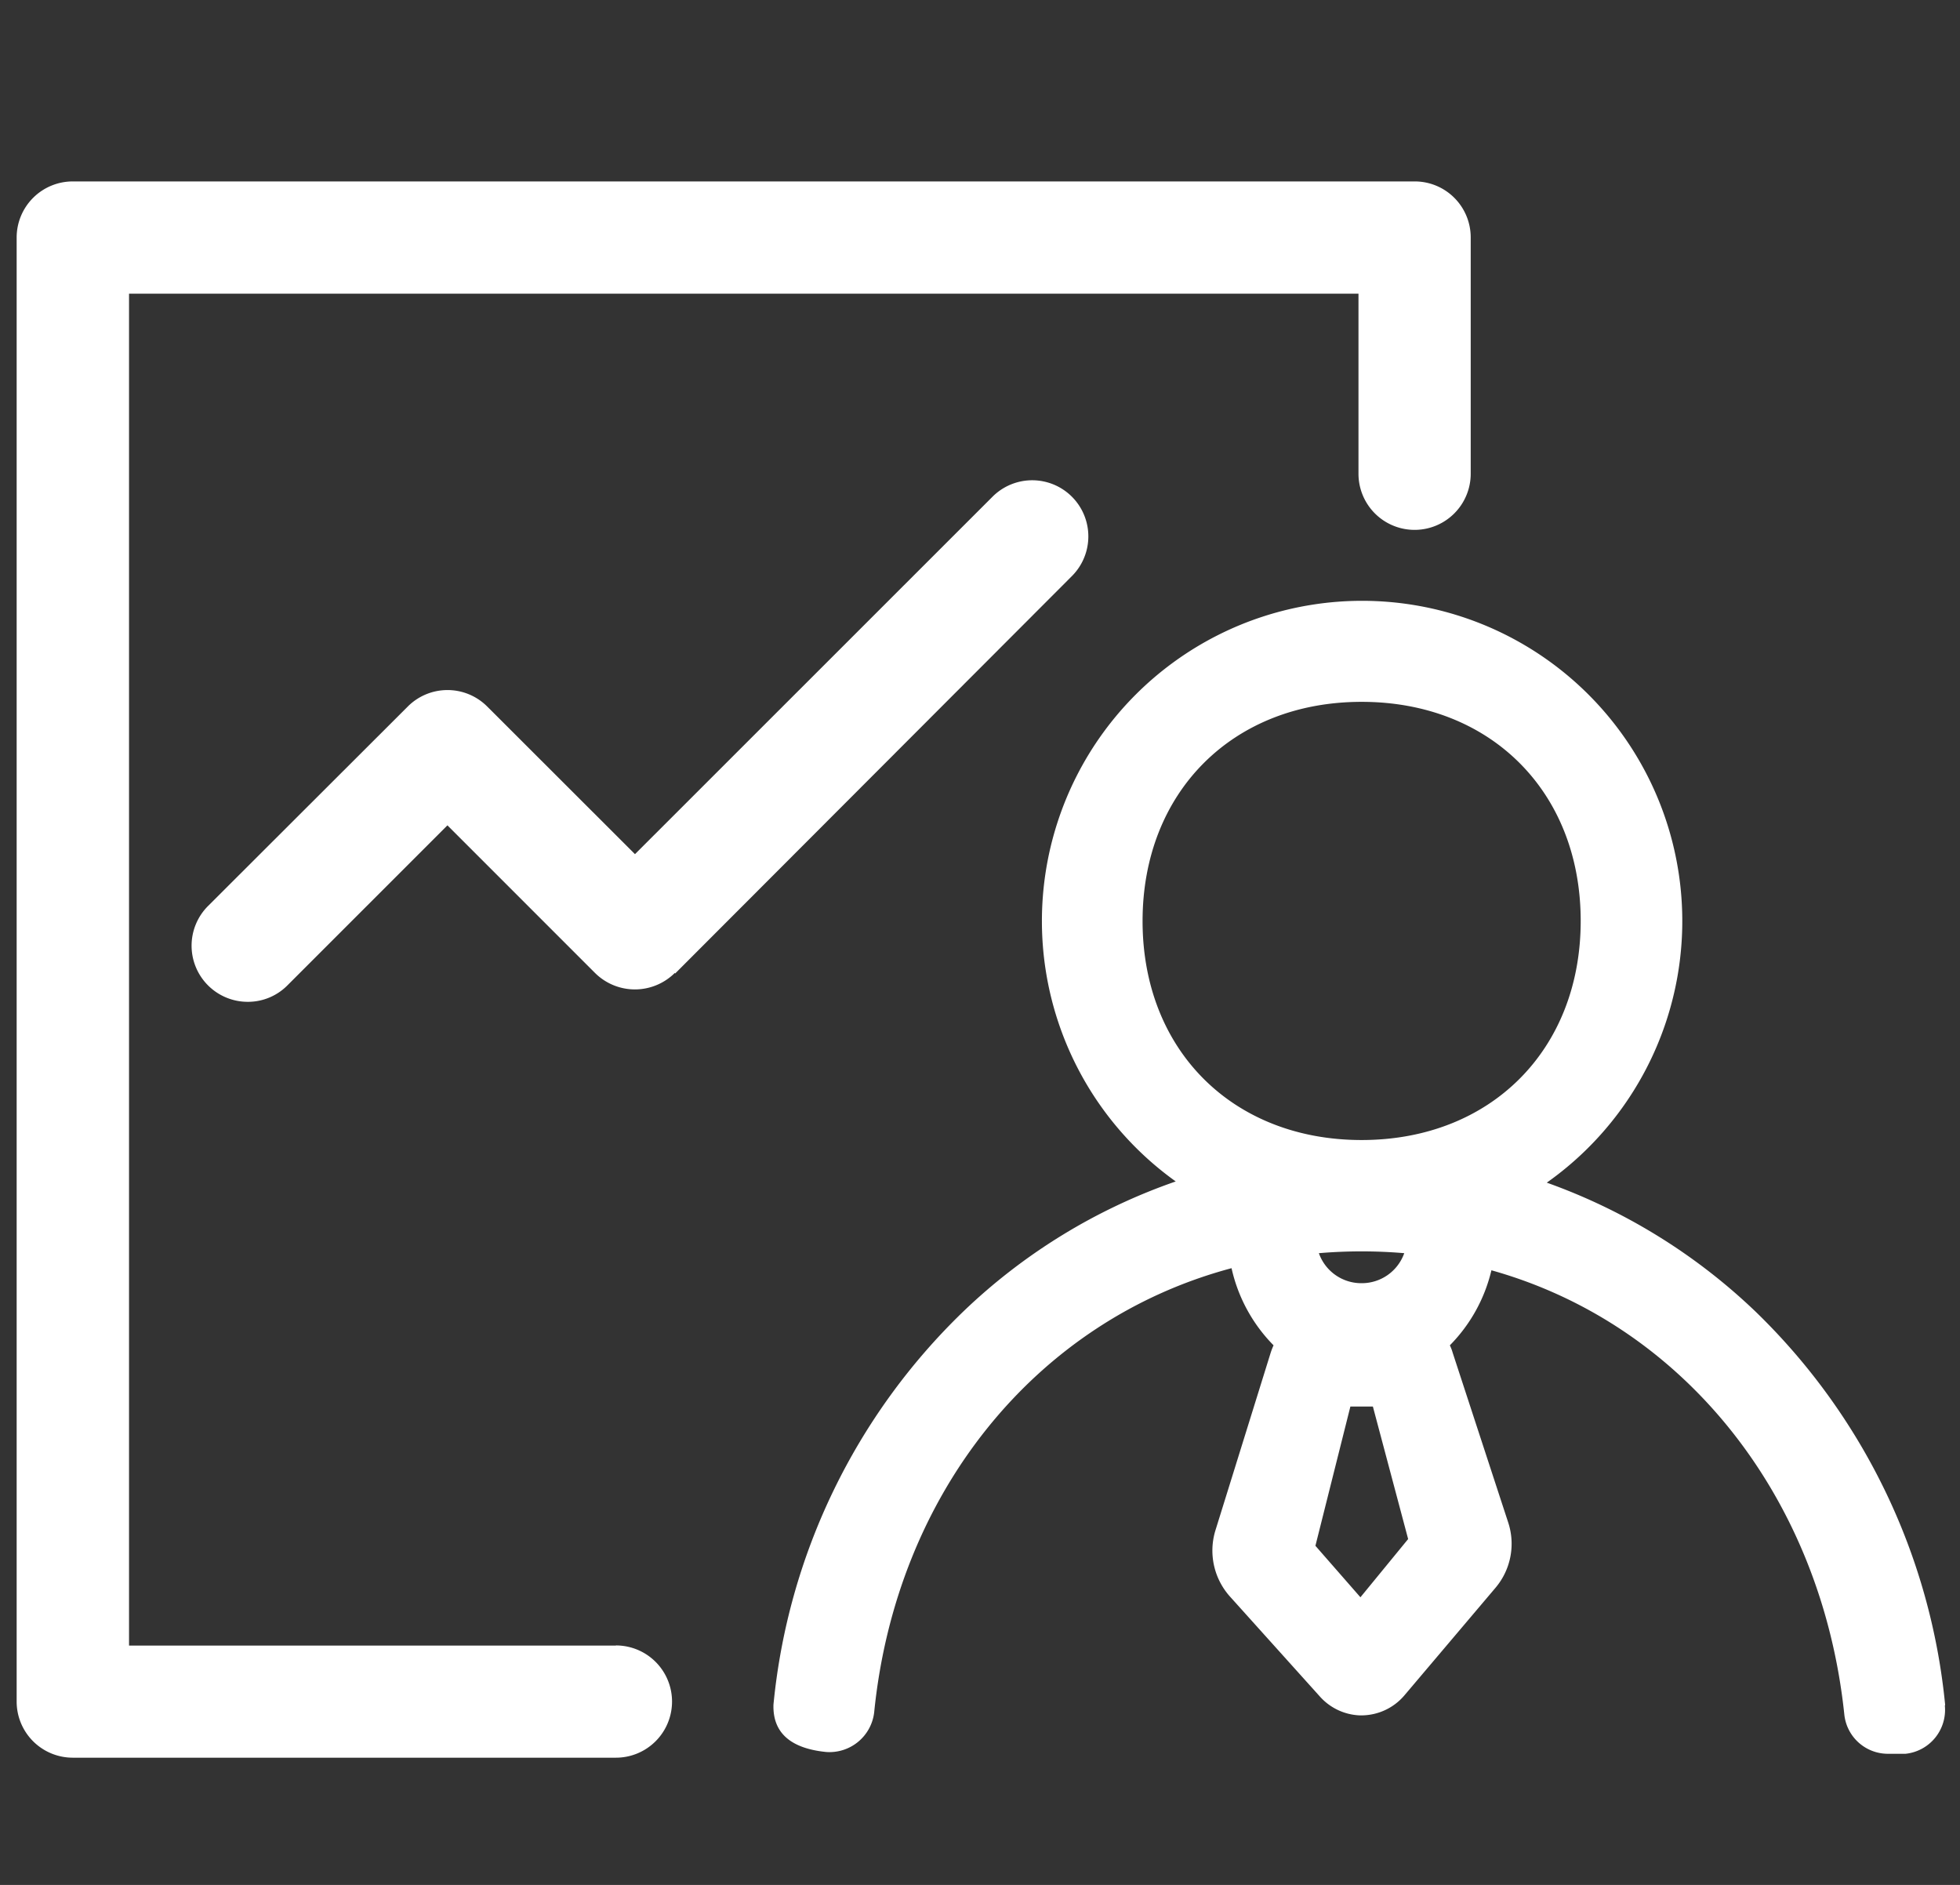
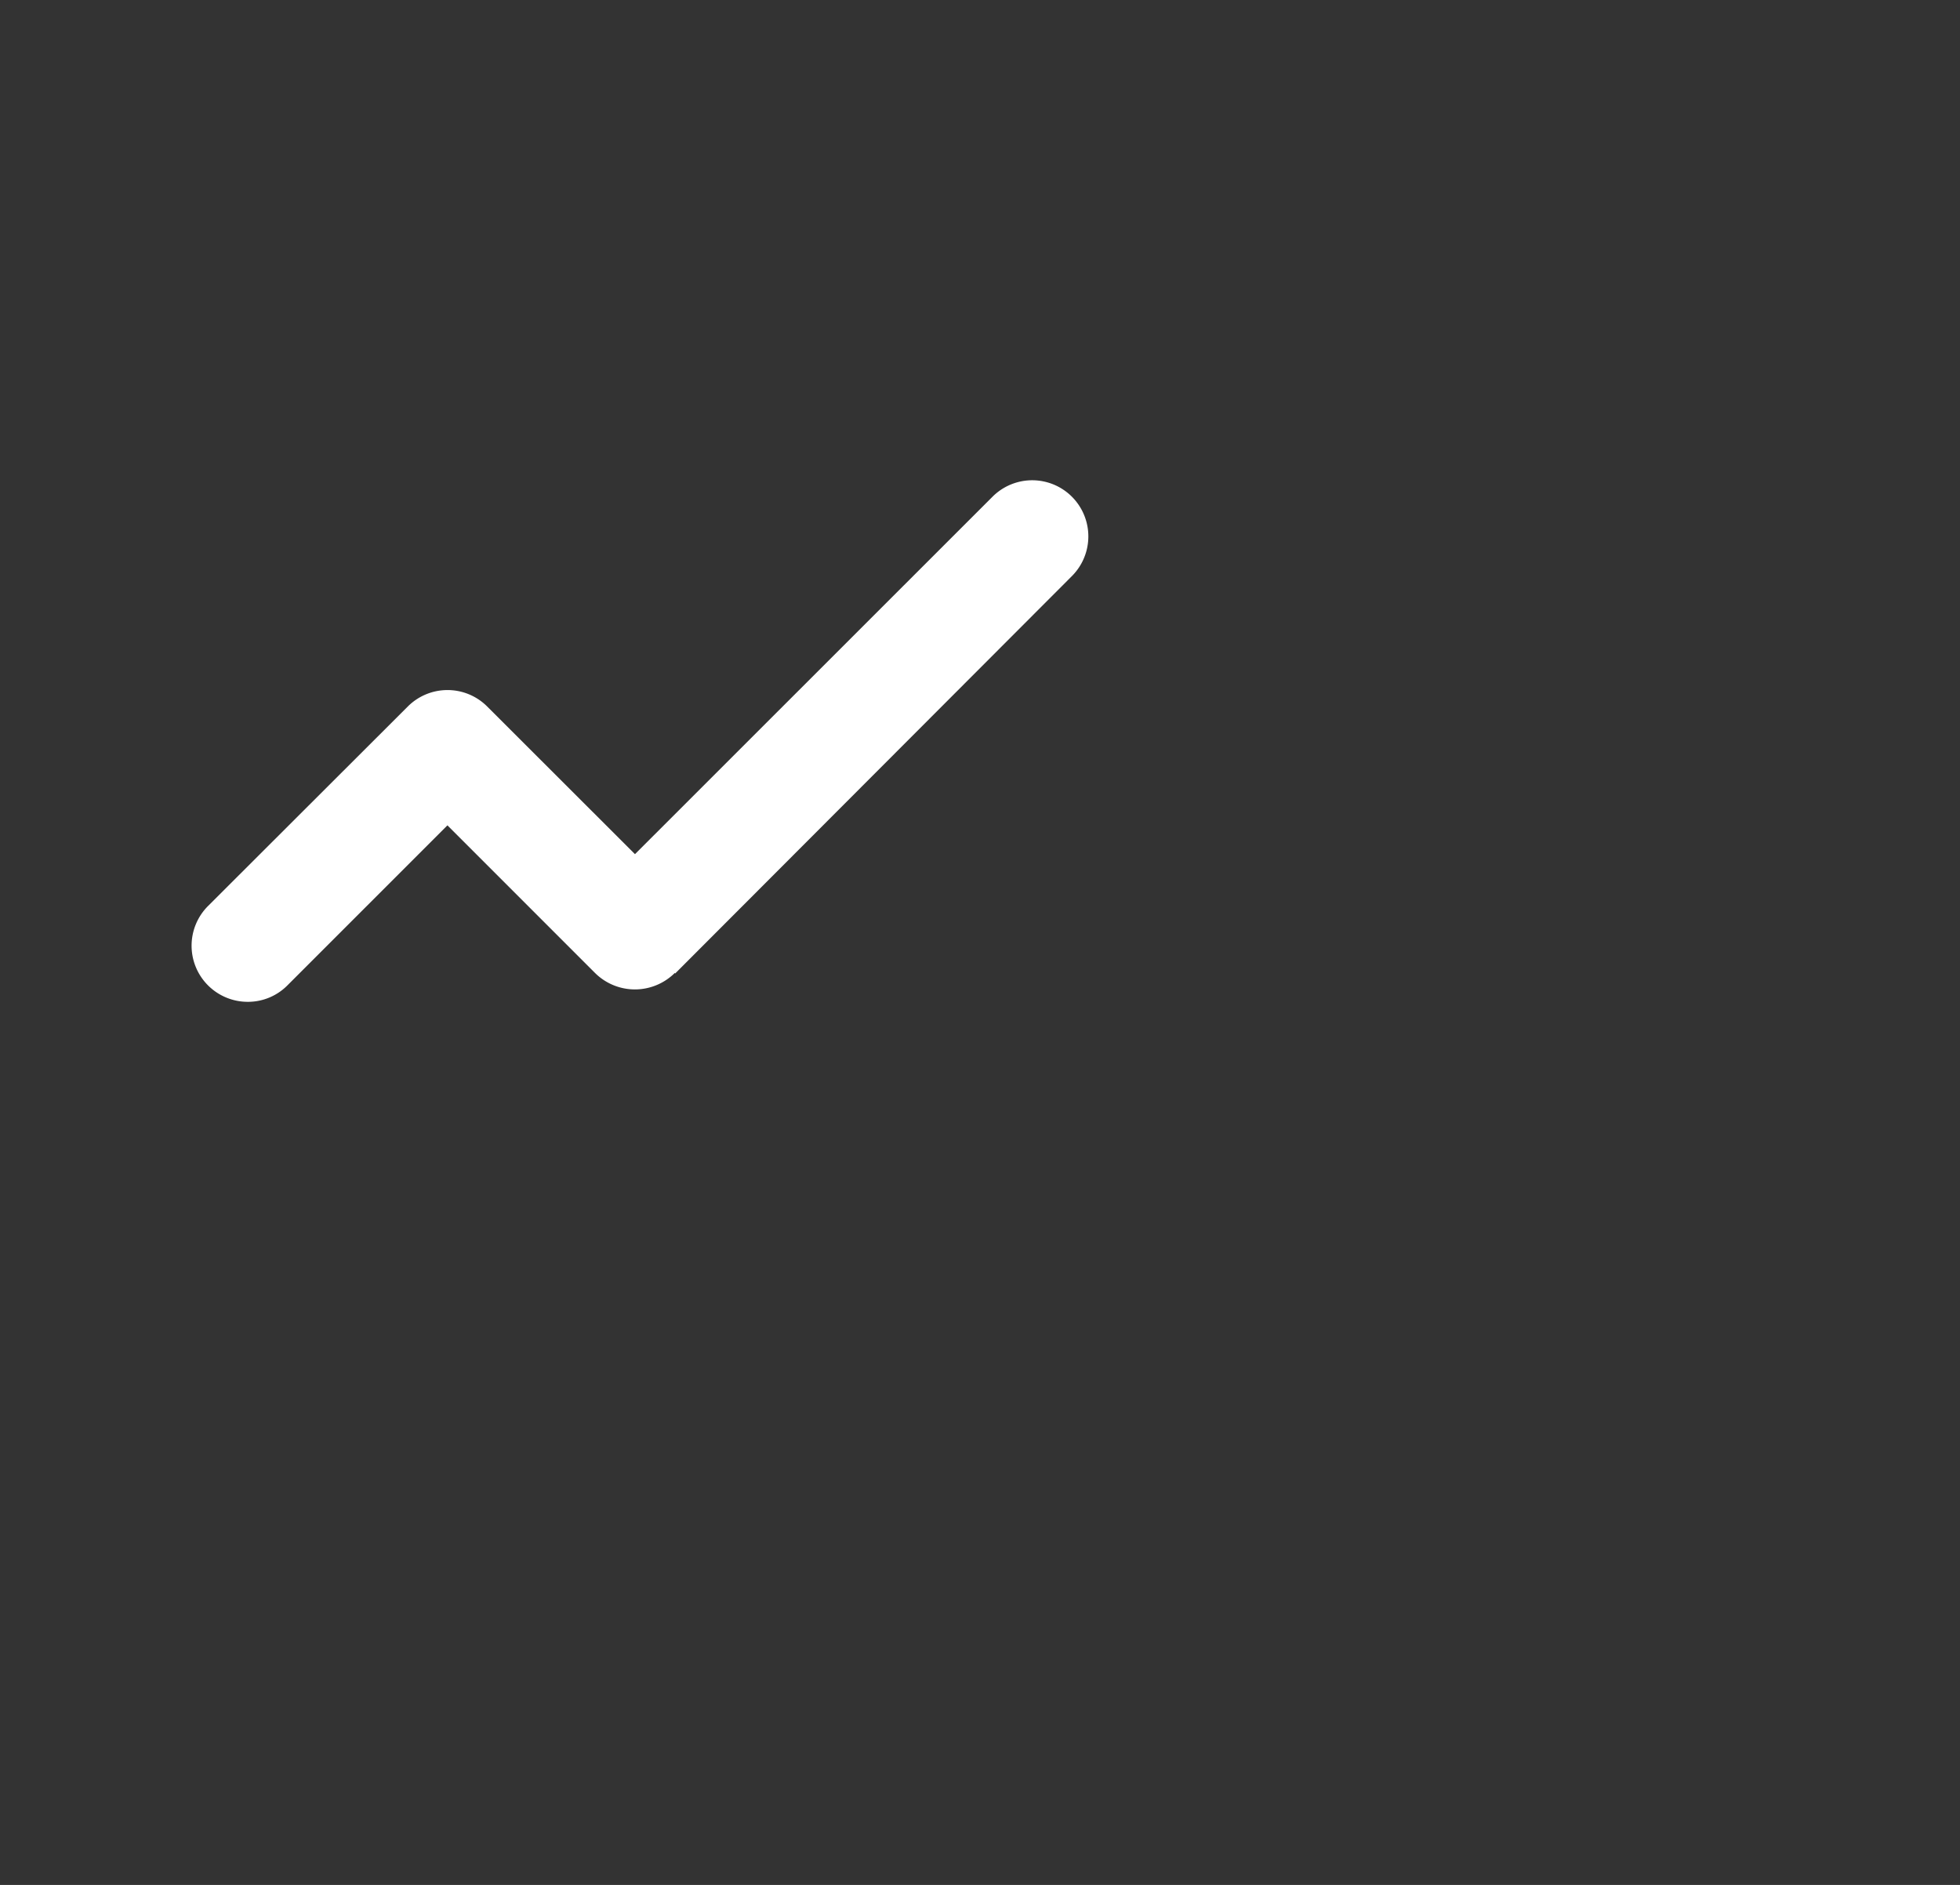
<svg xmlns="http://www.w3.org/2000/svg" id="图层_1" data-name="图层 1" viewBox="0 0 130.63 125.61">
  <rect x="0" y="0" width="130.63" height="125.61" fill="#333333" stroke="none" />
  <defs>
    <style>.cls-1{fill:#fff;}.cls-2{fill:none;}</style>
  </defs>
  <title>矢量智能对象5-08</title>
-   <path class="cls-1" d="M41.05,109.66H8.6V19.57H90.54v12a3.74,3.74,0,0,0,7.48,0V15.83a3.73,3.73,0,0,0-3.74-3.74H4.85a3.74,3.74,0,0,0-3.74,3.74v97.56a3.74,3.74,0,0,0,3.74,3.74h36.2a3.74,3.74,0,1,0,0-7.48Z" />
  <path class="cls-1" d="M45,64.87,71.44,38.39a3.74,3.74,0,0,0-5.29-5.29L42.32,56.92l-9.85-9.84a3.74,3.74,0,0,0-5.29,0L13.87,60.37a3.74,3.74,0,0,0,2.65,6.39,3.7,3.7,0,0,0,2.64-1.1L29.82,55l9.84,9.84a3.77,3.77,0,0,0,5.31,0Z" />
-   <path class="cls-1" d="M129.64,113.61A42.15,42.15,0,0,0,117,87.4a39.11,39.11,0,0,0-13.91-8.59,21.34,21.34,0,1,0-24.73-.08,38.81,38.81,0,0,0-14.14,8.65,42,42,0,0,0-12.67,26.21v0c-.06,1.86,1.12,2.92,3.51,3.16a3,3,0,0,0,3.2-2.62C59.71,99.56,69,88,82.08,84.51a10.58,10.58,0,0,0,2.8,5.14,4.65,4.65,0,0,0-.2.52L81,102a4.59,4.59,0,0,0,1,4.42l6,6.67a3.76,3.76,0,0,0,2.62,1.22l0,0h.17a3.77,3.77,0,0,0,2.8-1.32l6.08-7.18a4.54,4.54,0,0,0,.85-4.35l-3.7-11.31a3,3,0,0,0-.19-.5,10.58,10.58,0,0,0,2.77-5c12.85,3.6,22,15.13,23.52,29.6a2.92,2.92,0,0,0,2.91,2.62H127a2.94,2.94,0,0,0,2.62-3.21ZM105.35,61.37c0,8.59-6,14.6-14.6,14.6s-14.6-6-14.6-14.59,6-14.61,14.6-14.61,14.6,6,14.6,14.6ZM90.75,85.51a3,3,0,0,1-2.85-2,33.78,33.78,0,0,1,5.69,0,3,3,0,0,1-2.84,2ZM90,93.73h1.5l2.35,8.83-3.18,3.88-3-3.43Zm0,0" />
-   <rect class="cls-2" x="1.12" y="12.02" width="128.6" height="105.24" />
</svg>